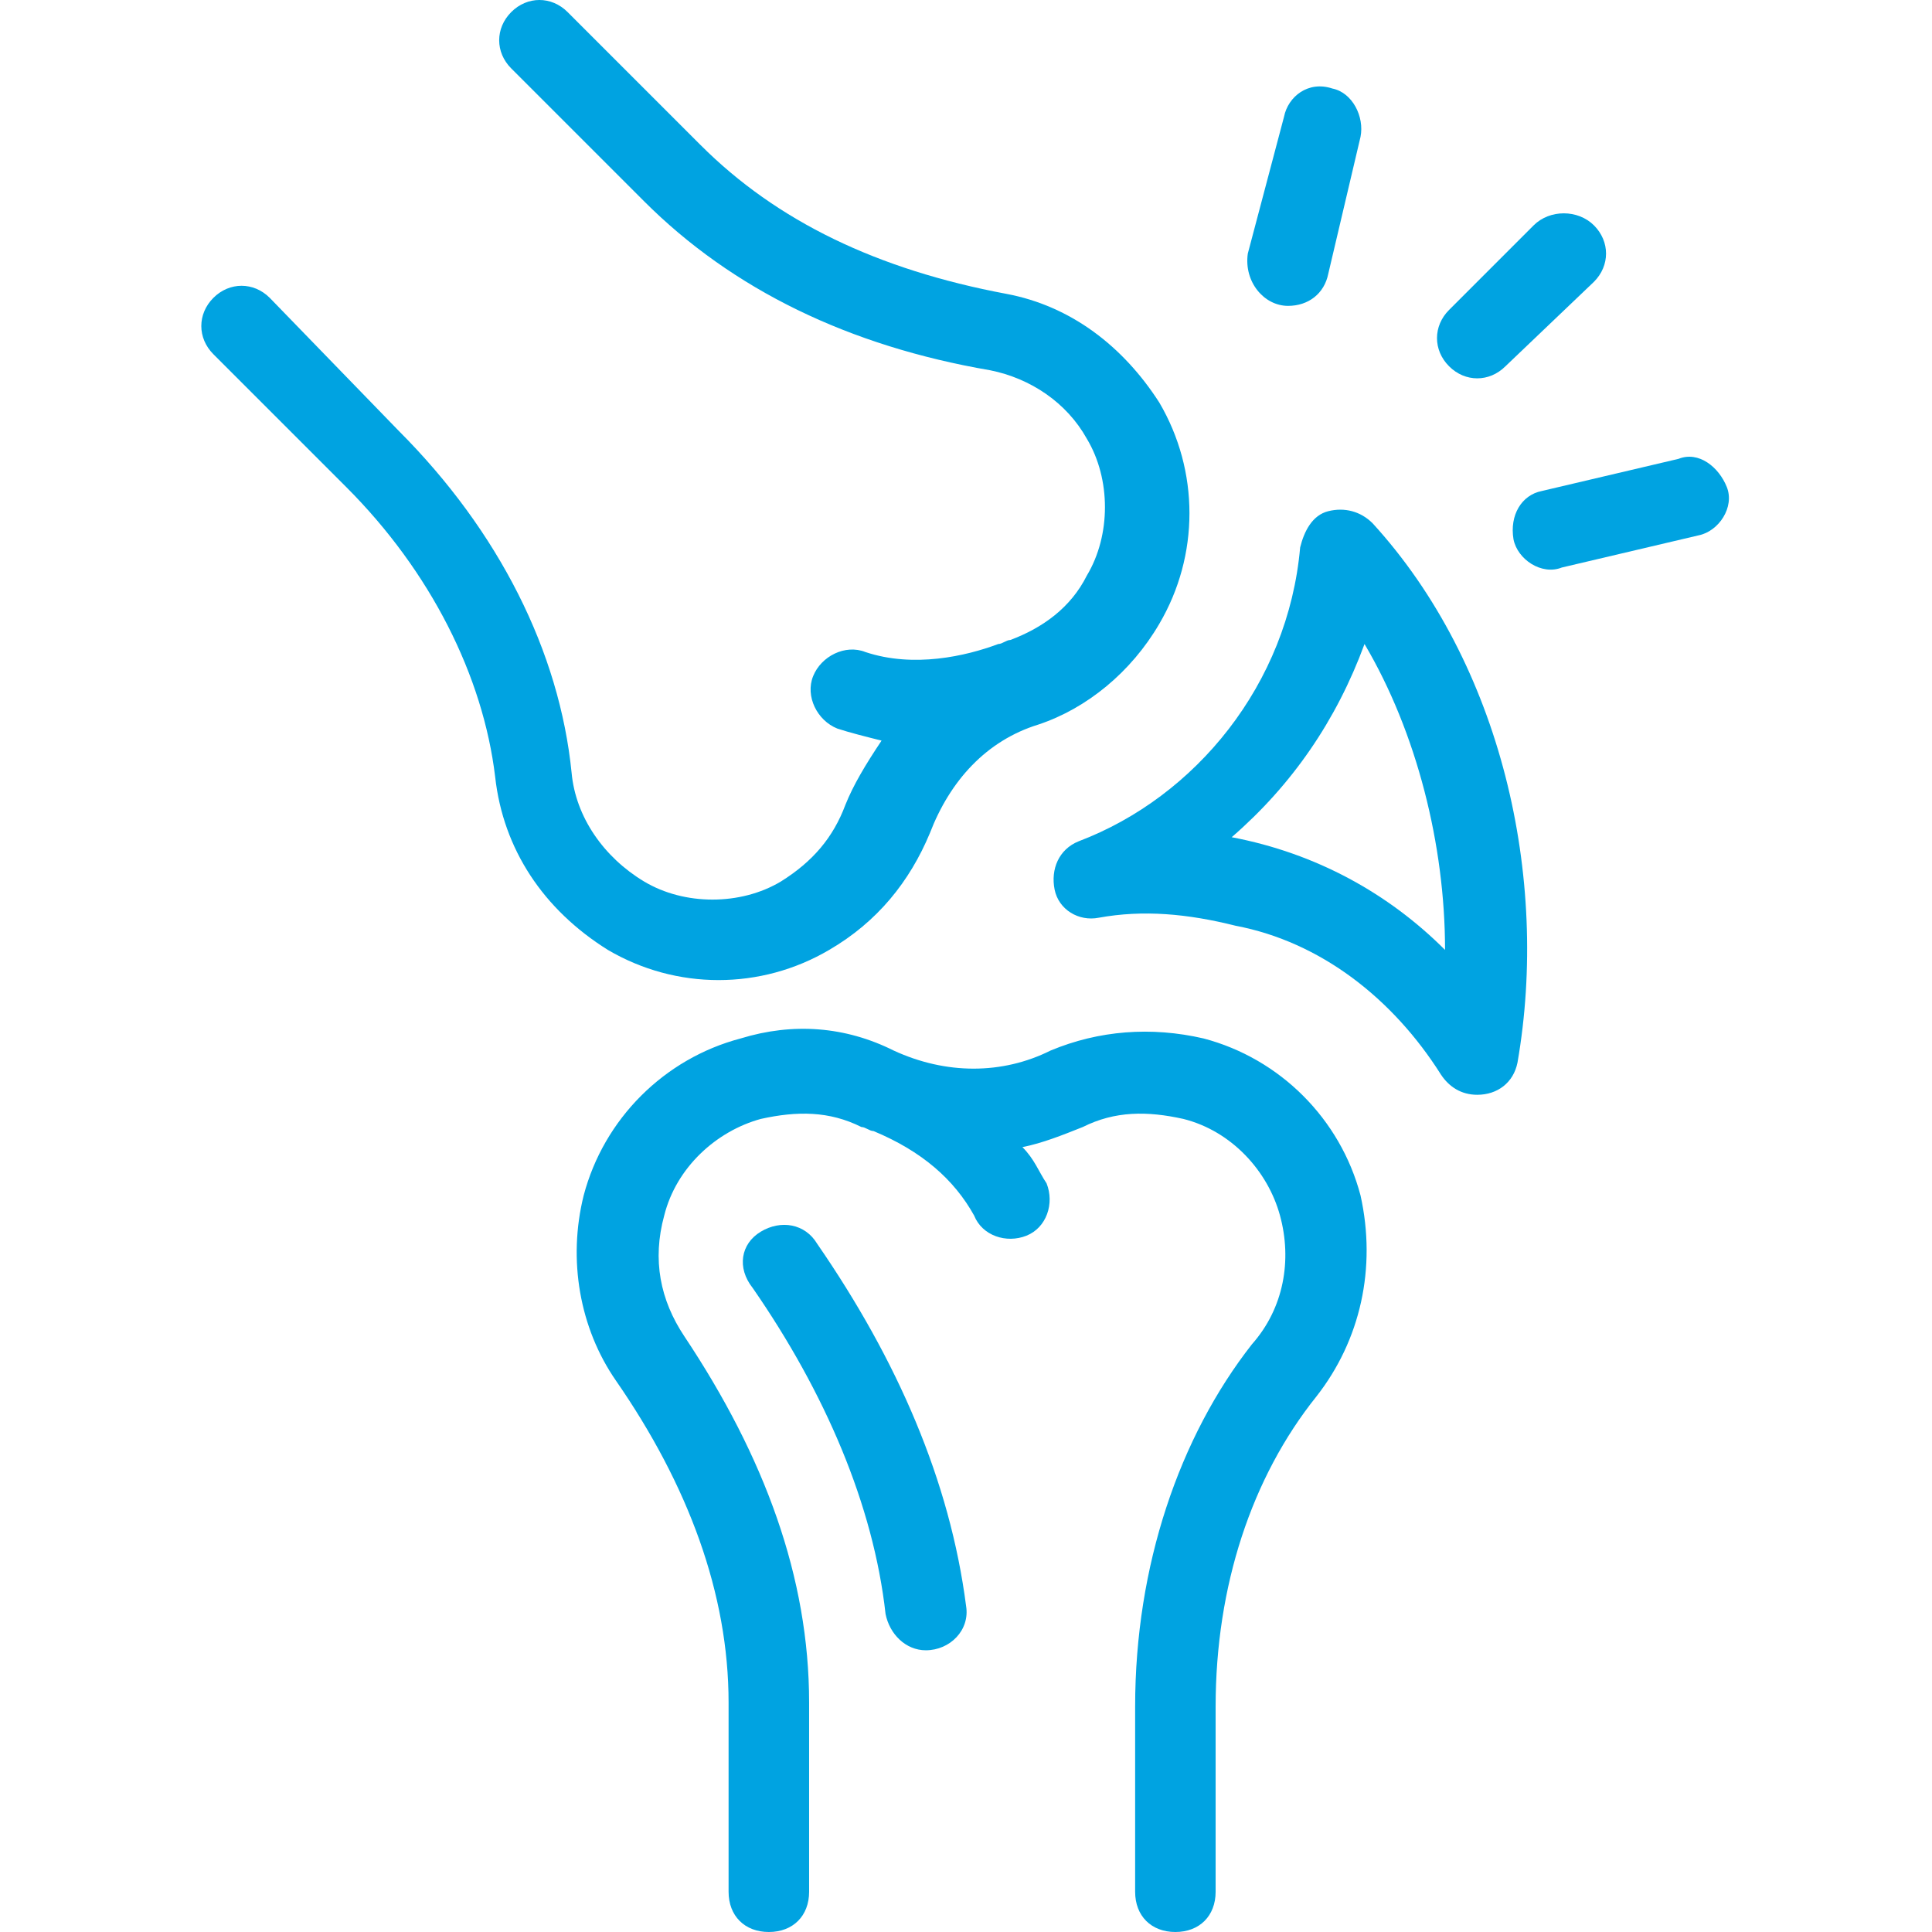
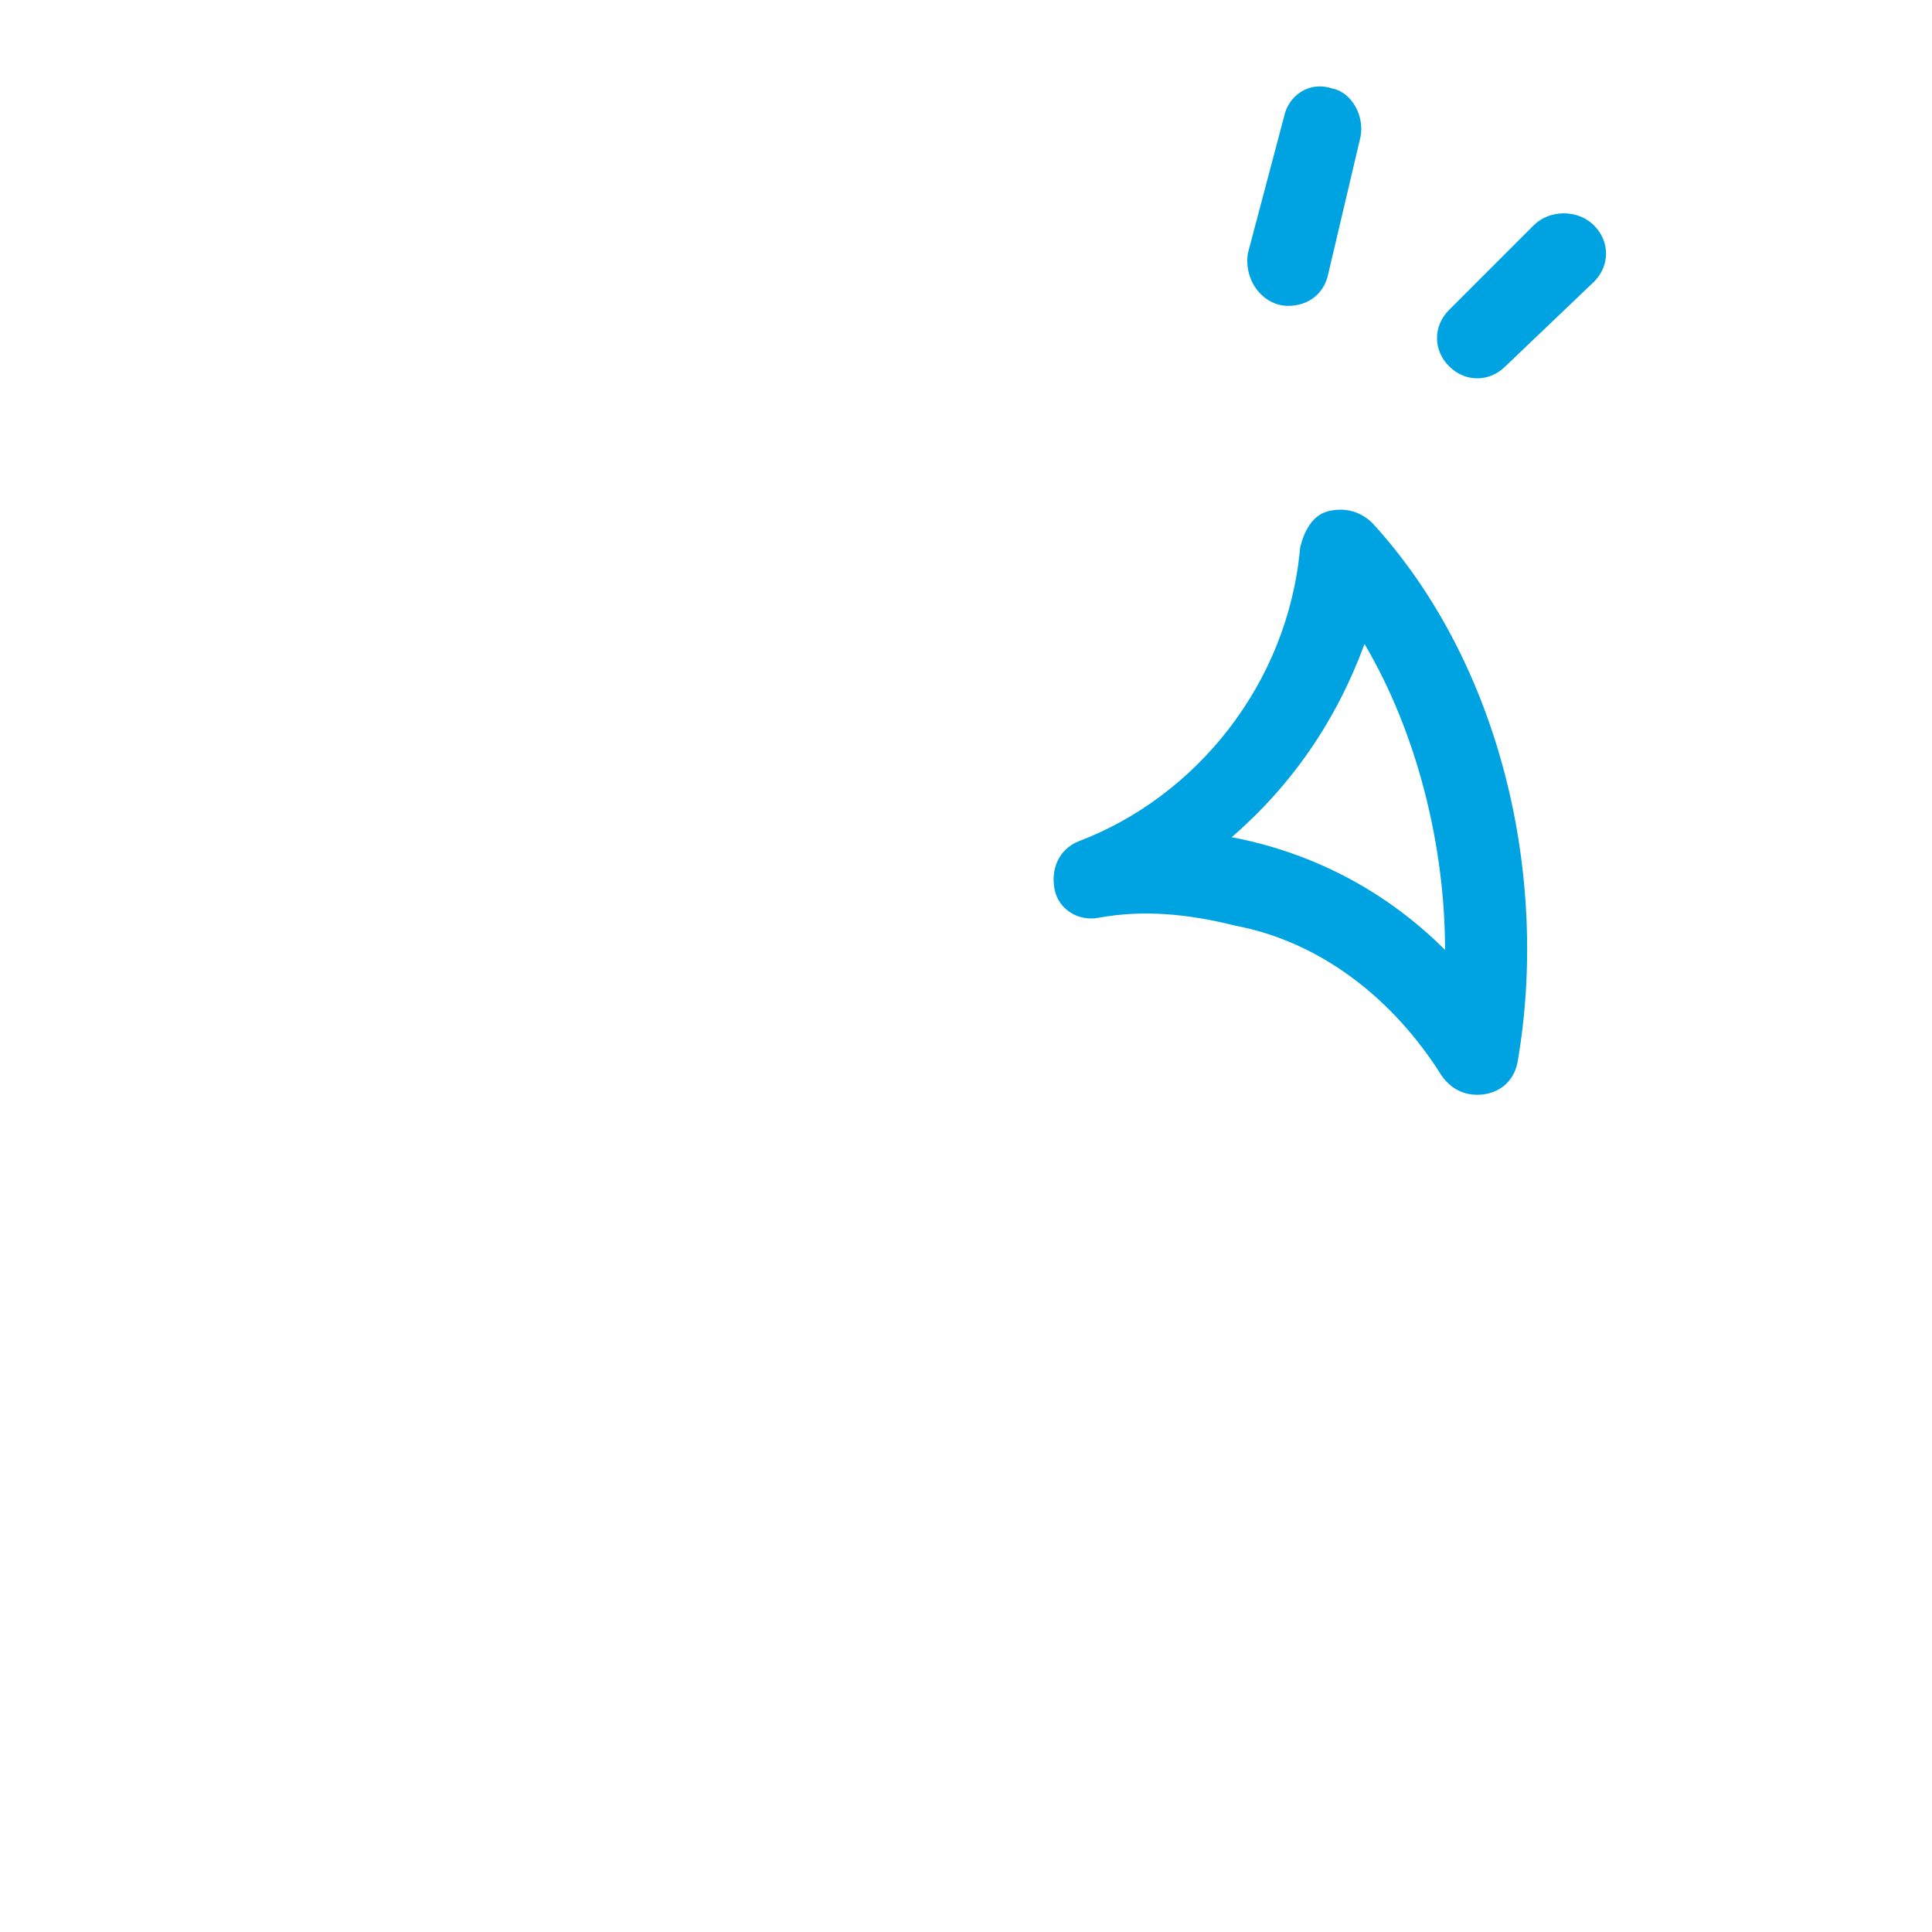
<svg xmlns="http://www.w3.org/2000/svg" width="44" height="44" viewBox="0 0 44 44" fill="none">
  <g clip-path="url(#clip0_680_2517)">
    <path d="M32.818 24.475C33.001 24.75 33.276 24.933 33.643 24.933C34.101 24.933 34.468 24.659 34.56 24.2C35.293 19.983 34.193 15.125 31.26 11.917C30.985 11.642 30.618 11.55 30.251 11.642C29.885 11.733 29.701 12.1 29.61 12.467C29.335 15.584 27.226 18.15 24.568 19.159C24.11 19.342 23.926 19.8 24.018 20.259C24.11 20.717 24.568 20.992 25.026 20.9C26.035 20.717 27.043 20.808 28.143 21.084C30.068 21.45 31.718 22.733 32.818 24.475ZM28.051 19.067C29.426 17.875 30.435 16.409 31.076 14.667C32.268 16.683 32.91 19.25 32.91 21.634C31.626 20.35 29.976 19.433 28.051 19.067Z" fill="#00A3E1" />
-     <path d="M25.852 38.867V43.084C25.852 43.633 26.218 44 26.768 44C27.318 44 27.685 43.633 27.685 43.084V38.867C27.685 36.117 28.51 33.642 29.977 31.808C30.985 30.525 31.352 28.875 30.985 27.225C30.526 25.483 29.151 24.108 27.41 23.65C26.218 23.375 25.026 23.467 23.927 23.925C22.826 24.475 21.543 24.475 20.352 23.925C19.252 23.375 18.06 23.284 16.868 23.65C15.127 24.108 13.752 25.483 13.293 27.225C12.927 28.692 13.201 30.25 14.027 31.442C15.677 33.825 16.593 36.3 16.593 38.775V43.084C16.593 43.633 16.96 44 17.51 44C18.06 44 18.427 43.633 18.427 43.084V38.775C18.427 35.934 17.418 33.184 15.585 30.433C15.035 29.608 14.851 28.692 15.127 27.683C15.402 26.584 16.318 25.759 17.326 25.483C18.151 25.3 18.885 25.3 19.618 25.667C19.71 25.667 19.802 25.759 19.893 25.759C20.993 26.217 21.727 26.858 22.185 27.683C22.368 28.142 22.918 28.325 23.377 28.142C23.835 27.959 24.018 27.409 23.835 26.95C23.651 26.675 23.56 26.4 23.285 26.125C23.743 26.034 24.201 25.85 24.66 25.667C25.393 25.3 26.127 25.3 26.951 25.483C28.052 25.759 28.877 26.675 29.151 27.683C29.427 28.692 29.243 29.792 28.51 30.617C26.86 32.725 25.852 35.658 25.852 38.867Z" fill="#00A3E1" />
-     <path d="M17.327 28.05C16.868 28.325 16.777 28.875 17.143 29.334C18.793 31.717 19.893 34.283 20.168 36.758C20.26 37.217 20.627 37.584 21.085 37.584C21.635 37.584 22.093 37.125 22.002 36.575C21.635 33.733 20.443 30.983 18.61 28.325C18.335 27.867 17.785 27.775 17.327 28.05Z" fill="#00A3E1" />
-     <path d="M7.885 11.092C9.81 13.017 11.002 15.4 11.277 17.692C11.46 19.342 12.377 20.717 13.843 21.633C15.402 22.55 17.327 22.55 18.885 21.633C19.985 20.992 20.718 20.075 21.177 18.975C21.635 17.783 22.46 16.867 23.652 16.5C24.752 16.133 25.76 15.308 26.402 14.208C27.318 12.65 27.318 10.725 26.402 9.167C25.577 7.883 24.385 6.967 22.918 6.692C19.985 6.142 17.693 5.042 15.952 3.3L12.927 0.275C12.56 -0.092 12.01 -0.092 11.643 0.275C11.277 0.642 11.277 1.192 11.643 1.558L14.668 4.583C16.685 6.6 19.343 7.883 22.552 8.433C23.468 8.617 24.293 9.167 24.752 9.992C25.302 10.908 25.302 12.192 24.752 13.108C24.385 13.842 23.743 14.3 23.01 14.575C22.918 14.575 22.827 14.667 22.735 14.667C22.002 14.942 20.81 15.217 19.71 14.85C19.252 14.667 18.702 14.942 18.518 15.4C18.335 15.858 18.61 16.408 19.068 16.592C19.343 16.683 19.71 16.775 20.077 16.867C19.71 17.417 19.435 17.875 19.252 18.333C18.977 19.067 18.518 19.617 17.785 20.075C16.868 20.625 15.585 20.625 14.668 20.075C13.752 19.525 13.11 18.608 13.018 17.6C12.743 14.85 11.368 12.1 9.077 9.808L6.143 6.783C5.777 6.417 5.227 6.417 4.86 6.783C4.493 7.15 4.493 7.7 4.86 8.067L7.885 11.092Z" fill="#00A3E1" />
    <path d="M29.335 6.966C29.793 6.966 30.16 6.691 30.251 6.233L30.985 3.116C31.076 2.658 30.801 2.108 30.343 2.016C29.793 1.833 29.335 2.2 29.243 2.658L28.418 5.775C28.326 6.416 28.785 6.966 29.335 6.966Z" fill="#00A3E1" />
    <path d="M34.927 5.133L33.002 7.058C32.635 7.425 32.635 7.975 33.002 8.342C33.368 8.708 33.918 8.708 34.285 8.342L36.302 6.417C36.668 6.05 36.668 5.5 36.302 5.133C35.935 4.767 35.293 4.767 34.927 5.133Z" fill="#00A3E1" />
-     <path d="M34.469 12.283C34.56 12.742 35.11 13.108 35.569 12.925L38.685 12.192C39.144 12.1 39.51 11.55 39.327 11.092C39.144 10.633 38.685 10.267 38.227 10.45L35.11 11.183C34.652 11.275 34.377 11.733 34.469 12.283Z" fill="#00A3E1" />
  </g>
  <defs>
    <clipPath id="clip0_680_2517">
      <rect width="44" height="44" fill="white" />
    </clipPath>
  </defs>
</svg>